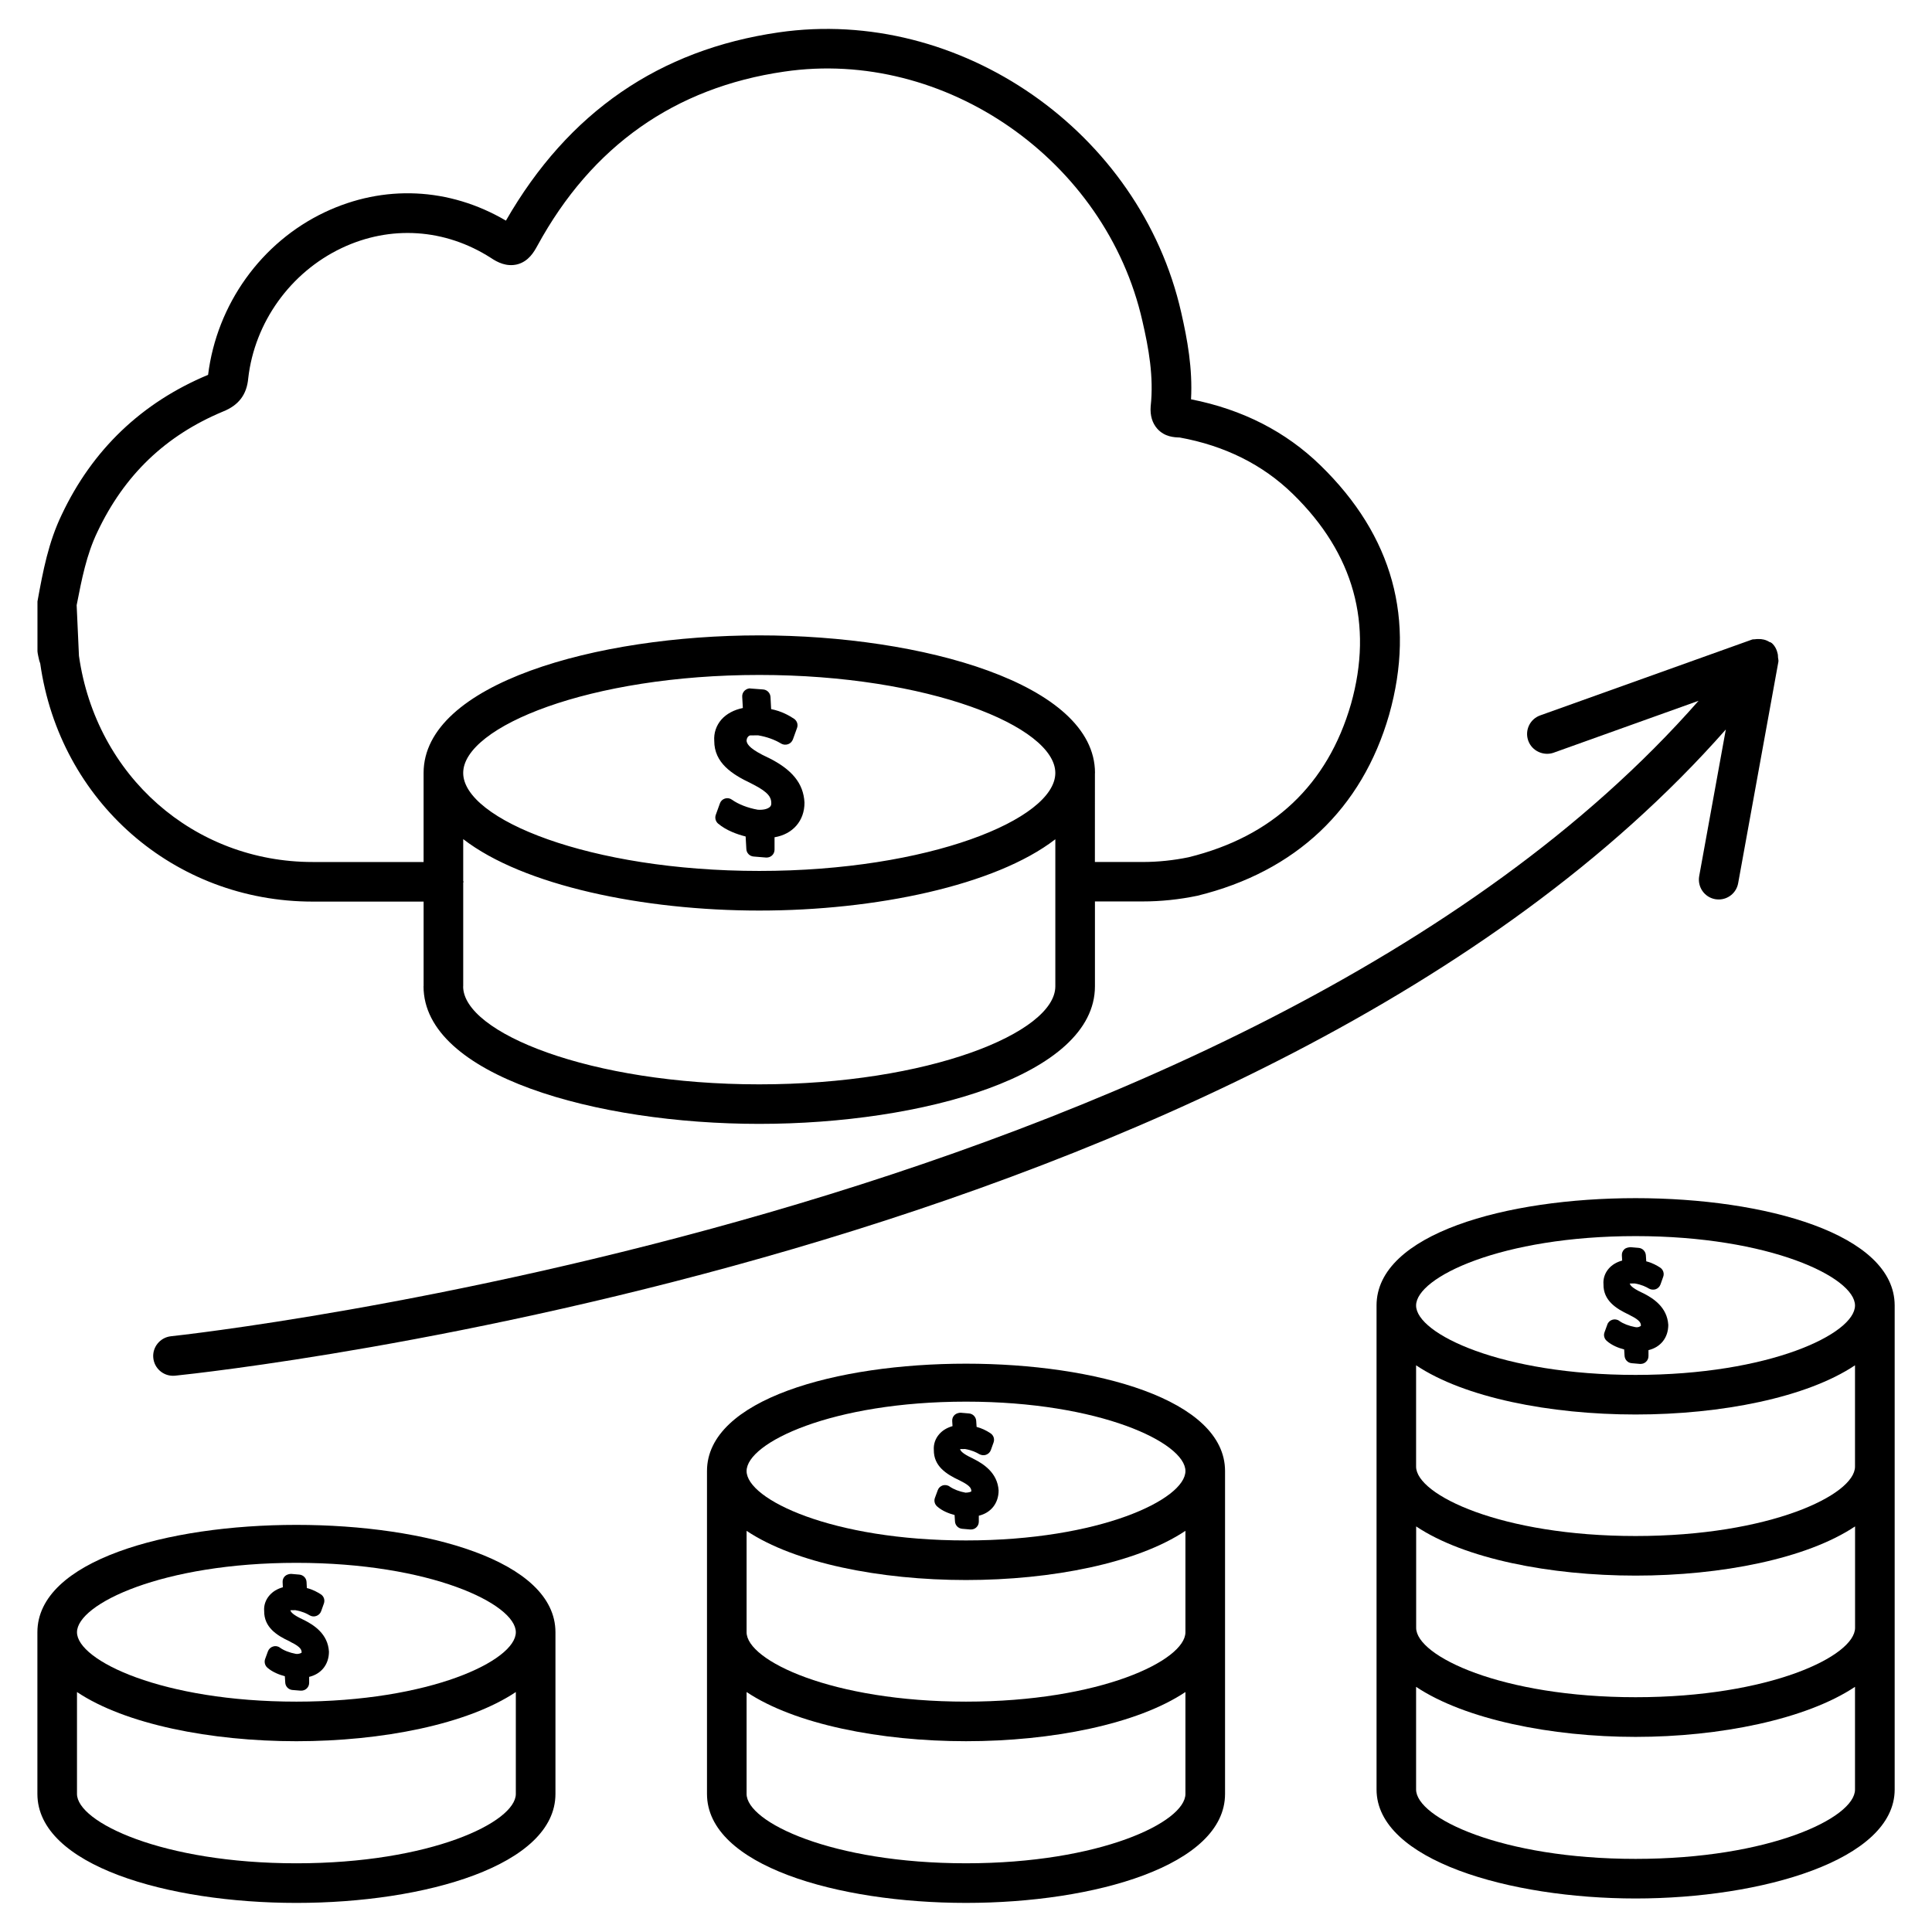
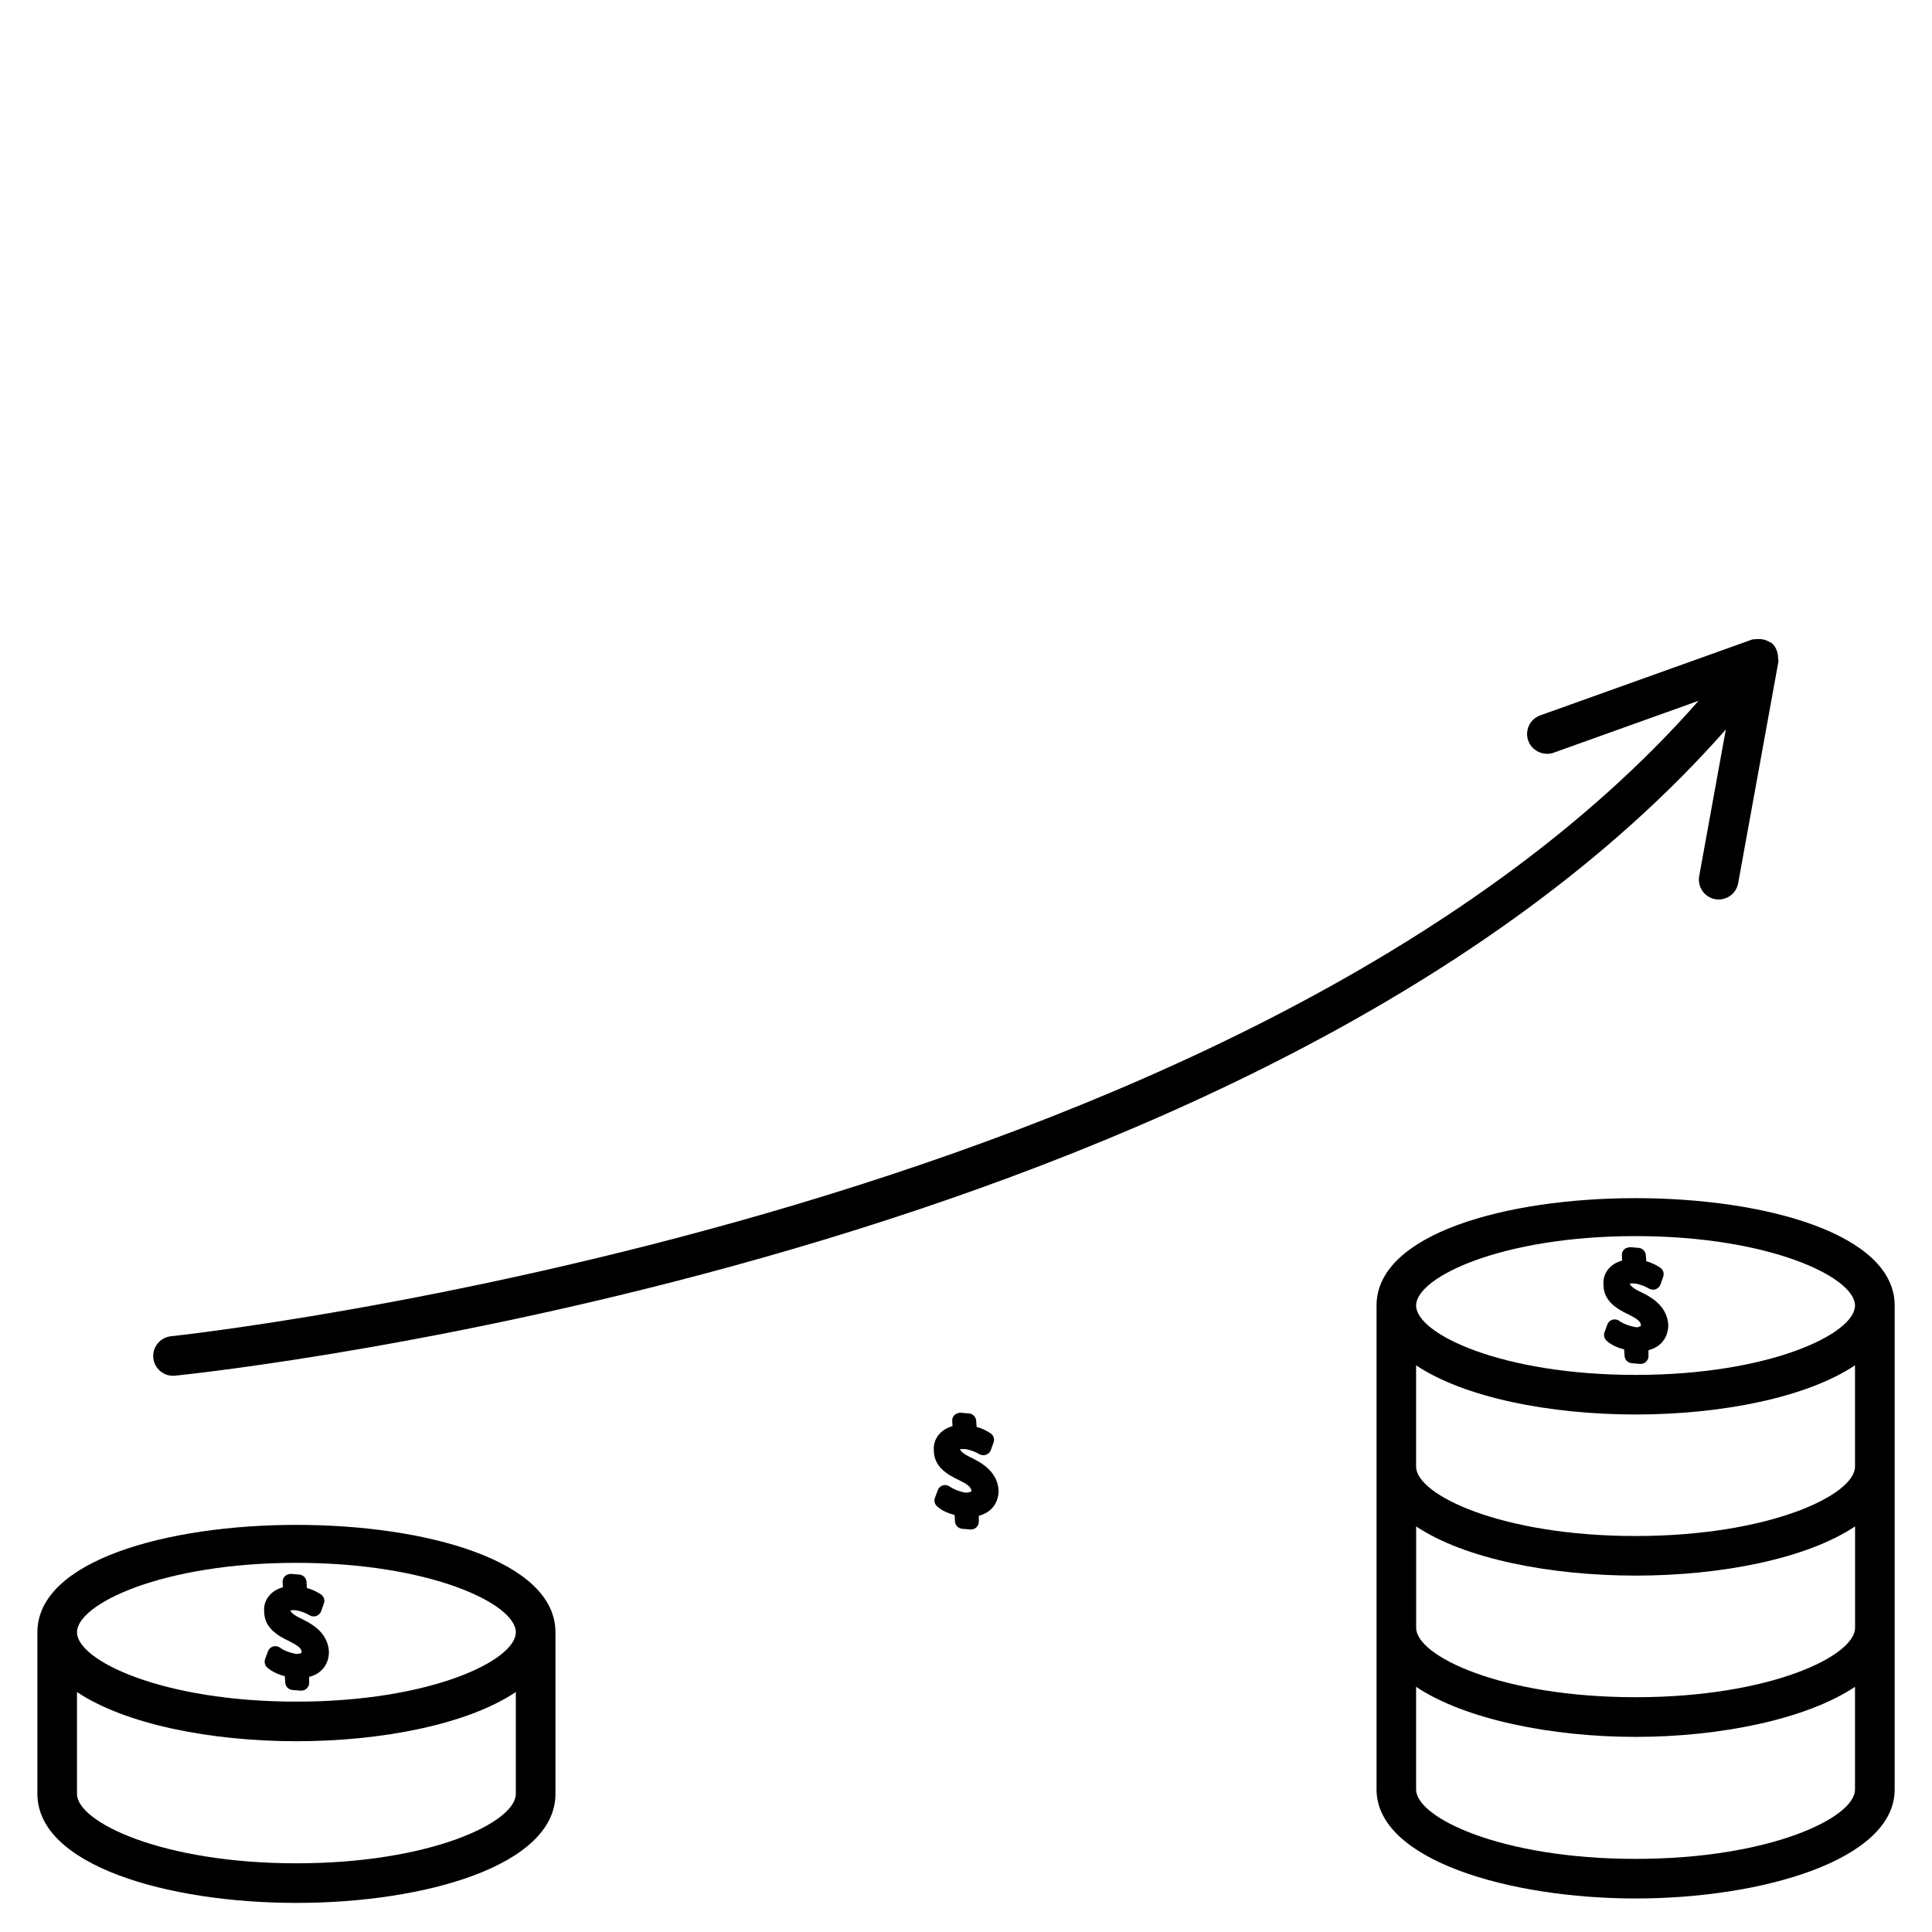
<svg xmlns="http://www.w3.org/2000/svg" fill="#000000" width="800px" height="800px" version="1.1" viewBox="144 144 512 512">
  <g>
    <path d="m555.74 343.47 38.395-13.75c-120.75 137.56-401.91 168.11-404.83 168.4-2.875 0.316-4.977 2.898-4.68 5.75 0.273 2.707 2.562 4.723 5.207 4.723 0.188 0 0.379 0 0.547-0.02 12.09-1.238 287.63-31.234 410.98-171.25l-7.055 38.855c-0.504 2.856 1.363 5.582 4.219 6.109 0.336 0.043 0.629 0.082 0.945 0.082 2.5 0 4.703-1.762 5.164-4.324l10.664-58.695c0.062-0.398-0.082-0.777-0.105-1.156-0.02-0.316 0-0.547-0.062-0.84-0.23-1.113-0.715-2.164-1.594-2.938-0.062-0.043-0.125-0.043-0.188-0.082-0.02-0.02-0.02-0.062-0.062-0.105-0.105-0.062-0.23-0.02-0.336-0.082-0.945-0.609-1.973-0.84-3.086-0.797-0.293 0.02-0.504 0-0.797 0.062-0.23 0.043-0.484-0.02-0.715 0.062l-56.176 20.109c-2.731 0.965-4.156 3.969-3.168 6.719 1 2.75 4.066 4.094 6.731 3.172z" />
    <path d="m153.91 576.56v42.844c0 18.957 34.531 28.887 68.645 28.887 34.113 0 68.645-9.93 68.645-28.887v-42.844c-0.004-37.934-137.29-37.934-137.29 0zm68.641-18.391c35.496 0 58.148 10.895 58.148 18.391s-22.652 18.391-58.148 18.391c-35.496 0-58.148-10.895-58.148-18.391 0.004-7.492 22.652-18.391 58.148-18.391zm0 79.625c-35.496 0-58.148-10.895-58.148-18.391v-26.996c12.762 8.543 35.434 13.035 58.148 13.035 22.715 0 45.387-4.492 58.148-13.035v26.996c0 7.516-22.648 18.391-58.148 18.391z" />
    <path d="m220.77 578.98c0.105 0.082 0.211 0.148 0.336 0.188v0.02c2.812 1.363 2.812 2.184 2.832 2.769-0.062 0.082-0.672 0.441-1.531 0.336-1.68-0.316-3.191-0.902-4.199-1.637-0.547-0.418-1.238-0.523-1.848-0.316-0.629 0.188-1.133 0.672-1.363 1.301l-0.734 2.016c-0.293 0.82-0.043 1.742 0.609 2.309 1.363 1.176 3.148 1.867 4.617 2.246l0.105 1.68c0.043 1.051 0.883 1.891 1.91 1.973l2.16 0.176h0.168c0.523 0 1.027-0.188 1.426-0.547 0.441-0.398 0.672-0.945 0.672-1.531v-1.574c3.168-0.754 5.246-3.254 5.246-6.676-0.273-4.723-3.988-7.094-6.758-8.461-0.02 0-0.02 0-0.043-0.02-2.832-1.324-3.273-1.996-3.422-2.5l1.301-0.02c1.867 0.316 3.066 0.922 3.801 1.363 0.523 0.316 1.195 0.398 1.785 0.168 0.586-0.211 1.07-0.672 1.281-1.281l0.715-2.016c0.336-0.922-0.02-1.953-0.84-2.457-0.84-0.523-2.035-1.238-3.672-1.637l-0.082-1.594c-0.043-1.051-0.883-1.891-1.91-1.973l-2.164-0.188c-0.504 0-1.195 0.168-1.637 0.586-0.441 0.418-0.672 1.008-0.629 1.617l0.062 1.344c-1.449 0.398-2.644 1.113-3.527 2.121-1.051 1.195-1.555 2.688-1.426 4.176-0.043 4.324 3.375 6.484 6.758 8.039z" />
-     <path d="m347.56 344.77h-0.043c-4.535-2.141-5.519-3.379-5.668-4.41 0-0.441 0.188-1.238 0.922-1.469l2.141-0.02c2.309 0.398 4.324 1.113 6.129 2.203 0.551 0.312 1.203 0.355 1.812 0.148 0.586-0.211 1.051-0.672 1.281-1.281l1.09-3.023c0.336-0.902 0-1.91-0.82-2.457-1.32-0.859-3.273-1.992-6.043-2.539l-0.168-3.211c-0.062-1.051-0.883-1.91-1.934-1.996l-3.293-0.25c-0.57-0.129-1.199 0.168-1.641 0.566-0.441 0.441-0.672 1.008-0.629 1.617l0.168 2.981c-2.352 0.484-4.324 1.531-5.668 3.043-1.406 1.617-2.055 3.609-1.91 5.668 0 5.816 4.66 8.836 9.699 11.23 0.043 0.02 0.082 0.043 0.125 0.062 0.125 0.062 0.25 0.148 0.398 0.211 4.305 2.16 4.871 3.59 4.891 4.91 0.043 0.566-0.145 0.84-0.312 1.031-0.586 0.609-1.828 0.902-3.273 0.797-2.644-0.461-5.144-1.449-6.824-2.644-0.547-0.398-1.219-0.527-1.867-0.316-0.629 0.188-1.133 0.672-1.344 1.301l-1.09 3.023c-0.293 0.82-0.043 1.742 0.609 2.309 2.184 1.848 5.121 2.875 7.305 3.422l0.188 3.336c0.043 1.051 0.883 1.891 1.91 1.973l3.297 0.273h0.168c0.523 0 1.027-0.188 1.426-0.547 0.441-0.398 0.672-0.965 0.672-1.555v-3.273c4.785-0.797 7.957-4.324 7.934-9.195-0.273-5.074-3.254-8.75-9.637-11.918z" />
-     <path d="m331.36 533.84v85.562c0 18.957 34.531 28.887 68.645 28.887s68.645-9.93 68.645-28.887v-85.562c-0.004-37.934-137.29-37.934-137.29 0zm126.79 42.719c0 7.496-22.652 18.391-58.148 18.391s-58.148-10.895-58.148-18.391v-26.871c12.762 8.543 35.434 13.035 58.148 13.035s45.363-4.492 58.148-13.035zm-58.148-61.109c35.477 0 58.148 10.895 58.148 18.391s-22.672 18.391-58.148 18.391c-35.496 0-58.148-10.895-58.148-18.391 0-7.492 22.648-18.391 58.148-18.391zm0 122.34c-35.496 0-58.148-10.895-58.148-18.391v-26.996c12.762 8.543 35.434 13.035 58.148 13.035s45.363-4.492 58.148-13.035v26.996c0 7.516-22.672 18.391-58.148 18.391z" />
    <path d="m398.26 536.3c0.02 0 0.02 0 0.043 0.02 0.082 0.043 0.168 0.105 0.273 0.148 2.832 1.387 2.832 2.184 2.832 2.769-0.062 0.062-0.523 0.316-1.531 0.336-1.617-0.293-3.148-0.883-4.199-1.617-0.523-0.398-1.258-0.484-1.828-0.316-0.629 0.211-1.133 0.672-1.344 1.301l-0.734 1.996c-0.316 0.82-0.062 1.723 0.586 2.289 1.344 1.195 3.148 1.891 4.617 2.266l0.105 1.68c0.043 1.051 0.883 1.891 1.91 1.973l2.141 0.188h0.188c0.523 0 1.027-0.188 1.406-0.547 0.441-0.398 0.672-0.945 0.672-1.531v-1.574c3.168-0.754 5.246-3.254 5.246-6.695-0.293-4.66-3.988-7.055-6.738-8.418-0.02-0.02-0.043-0.02-0.062-0.043-3.211-1.492-3.297-2.184-3.422-2.5l1.324-0.02c1.848 0.316 3.043 0.922 3.777 1.363 0.547 0.293 1.219 0.379 1.785 0.168 0.586-0.211 1.07-0.652 1.281-1.258l0.715-1.996c0.336-0.922 0-1.93-0.82-2.457-1.195-0.797-2.394-1.344-3.672-1.68l-0.105-1.594c-0.062-1.051-0.883-1.891-1.91-1.973l-2.184-0.188c-0.461-0.02-1.195 0.168-1.637 0.586-0.441 0.418-0.672 1.008-0.629 1.617l0.082 1.344c-1.449 0.418-2.664 1.133-3.527 2.141-1.051 1.195-1.531 2.688-1.426 4.176-0.039 4.266 3.234 6.387 6.785 8.047z" />
    <path d="m508.8 489.97v128.26c0 18.766 35.371 28.887 68.664 28.887 33.273 0 68.645-10.117 68.645-28.887v-128.26c-0.02-37.93-137.31-37.93-137.31 0zm10.496 58.547c12.762 8.543 35.434 13.035 58.168 13.035 22.715 0 45.363-4.492 58.148-13.035v26.871c0 7.496-22.652 18.391-58.148 18.391s-58.168-10.895-58.168-18.391zm116.3-15.848c0 7.496-22.652 18.391-58.148 18.391-35.496 0-58.168-10.895-58.168-18.391v-26.848c12.762 8.543 35.434 13.035 58.168 13.035 22.715 0 45.363-4.492 58.148-13.035zm-58.148-61.086c35.477 0 58.148 10.895 58.148 18.391s-22.652 18.391-58.148 18.391c-35.496 0-58.168-10.895-58.168-18.391s22.668-18.391 58.168-18.391zm0 165.04c-35.496 0-58.168-10.895-58.168-18.391v-27.203c12.91 8.629 35.875 13.266 58.168 13.266 22.273 0 45.219-4.641 58.148-13.266v27.227c0 7.492-22.652 18.367-58.148 18.367z" />
    <path d="m575.64 492.38c0.125 0.062 0.25 0.148 0.379 0.188v0.02c2.832 1.387 2.832 2.184 2.832 2.769-0.062 0.062-0.629 0.523-1.512 0.336-1.68-0.316-3.191-0.902-4.176-1.617-0.523-0.418-1.281-0.523-1.848-0.336-0.629 0.188-1.156 0.652-1.363 1.301l-0.734 2.016c-0.316 0.82-0.062 1.723 0.586 2.289 1.344 1.195 3.129 1.891 4.617 2.266l0.105 1.68c0.062 1.051 0.859 1.891 1.91 1.973l2.164 0.188h0.188c0.523 0 1.027-0.188 1.406-0.547 0.441-0.398 0.672-0.945 0.672-1.531v-1.574c3.168-0.754 5.246-3.254 5.246-6.695-0.293-4.703-3.988-7.055-6.738-8.438-0.02 0-0.043 0-0.062-0.02-3.211-1.492-3.273-2.184-3.422-2.5l1.324-0.02c1.848 0.316 3.043 0.922 3.777 1.363 0.523 0.293 1.176 0.379 1.805 0.168 0.566-0.211 1.051-0.672 1.258-1.281l0.715-2.016c0.336-0.902-0.02-1.93-0.84-2.457-0.82-0.523-2.035-1.238-3.652-1.637l-0.105-1.594c-0.062-1.051-0.883-1.891-1.91-1.973l-2.184-0.188c-0.609 0.062-1.219 0.168-1.637 0.586-0.441 0.418-0.672 1.008-0.629 1.617l0.082 1.344c-1.449 0.398-2.664 1.113-3.547 2.121-1.051 1.195-1.531 2.707-1.406 4.176-0.062 4.289 3.34 6.449 6.699 8.023z" />
-     <path d="m154.66 319.83c5.164 36.566 35.52 63.102 72.191 63.102h29.41v22.398c0 0.02-0.02 0.02-0.02 0.043 0 23.699 45.848 36.465 88.965 36.465 43.117 0 88.965-12.762 88.965-36.465v-22.484h12.723c4.703 0 9.637-0.504 14.441-1.512 26.031-6.383 43.602-22.965 50.801-47.969 7.094-25.191 0.965-47.422-18.18-66.062-9.195-8.965-20.676-14.84-34.32-17.527 0.441-8.145-0.965-15.848-2.602-23.008-10.832-47.883-58.652-81.199-106.7-74.227-31.578 4.582-55.719 21.102-72.258 49.883-15.012-8.816-32.391-9.637-48.051-2.207-16.793 7.977-28.551 24.371-30.879 43.074-17.59 7.348-30.668 19.836-38.812 37.113-3.469 7.227-4.914 14.699-6.406 22.949v13.184c0 0.461 0.379 2.078 0.484 2.519zm269.01 29.012v0.062c-0.105 12.238-33.609 25.902-78.449 25.902-44.922 0-78.469-13.707-78.469-25.969 0-12.258 33.566-25.969 78.469-25.969 44.883 0 78.406 13.688 78.449 25.945v0.027zm-78.465 82.52c-44.883 0-78.426-13.688-78.469-25.945l0.02-0.02v-27.48c0-0.082 0.082-0.125 0.082-0.23 0-0.105-0.082-0.148-0.082-0.23v-11.082c15.914 12.32 47.734 18.934 78.469 18.934 30.73 0 62.535-6.613 78.449-18.895v38.98c-0.004 12.262-33.57 25.969-78.469 25.969zm-175.39-146.4c7.137-15.094 18.055-25.547 33.293-31.906 4.156-1.66 6.297-4.492 6.676-8.816 1.699-14.84 11.188-28.047 24.73-34.488 12.949-6.152 27.434-5.188 39.59 2.602 1.742 1.176 4.113 2.371 6.906 1.723 3.106-0.777 4.535-3.383 5.394-4.938 14.402-26.426 36.402-41.941 65.41-46.16 42.613-6.277 85.312 23.469 94.945 66.145 1.637 7.094 3.043 14.715 2.184 22.547-0.188 2.434 0.418 4.449 1.762 5.961 1.973 2.184 4.512 2.266 5.918 2.309 11.945 2.164 22.043 7.199 29.977 14.945 16.184 15.766 21.391 34.512 15.43 55.672-6.191 21.453-20.719 35.121-43.035 40.621-3.945 0.82-8.125 1.258-12.113 1.258h-12.723l0.008-23.508c0-0.02 0.02-0.062 0.02-0.082 0-23.68-45.848-36.465-88.965-36.465-43.141 0-88.965 12.785-88.965 36.465v23.594h-29.406c-31.402 0-57.391-22.734-61.926-54.641l-0.609-13.418c1.344-6.883 2.602-13.391 5.5-19.418z" />
  </g>
</svg>